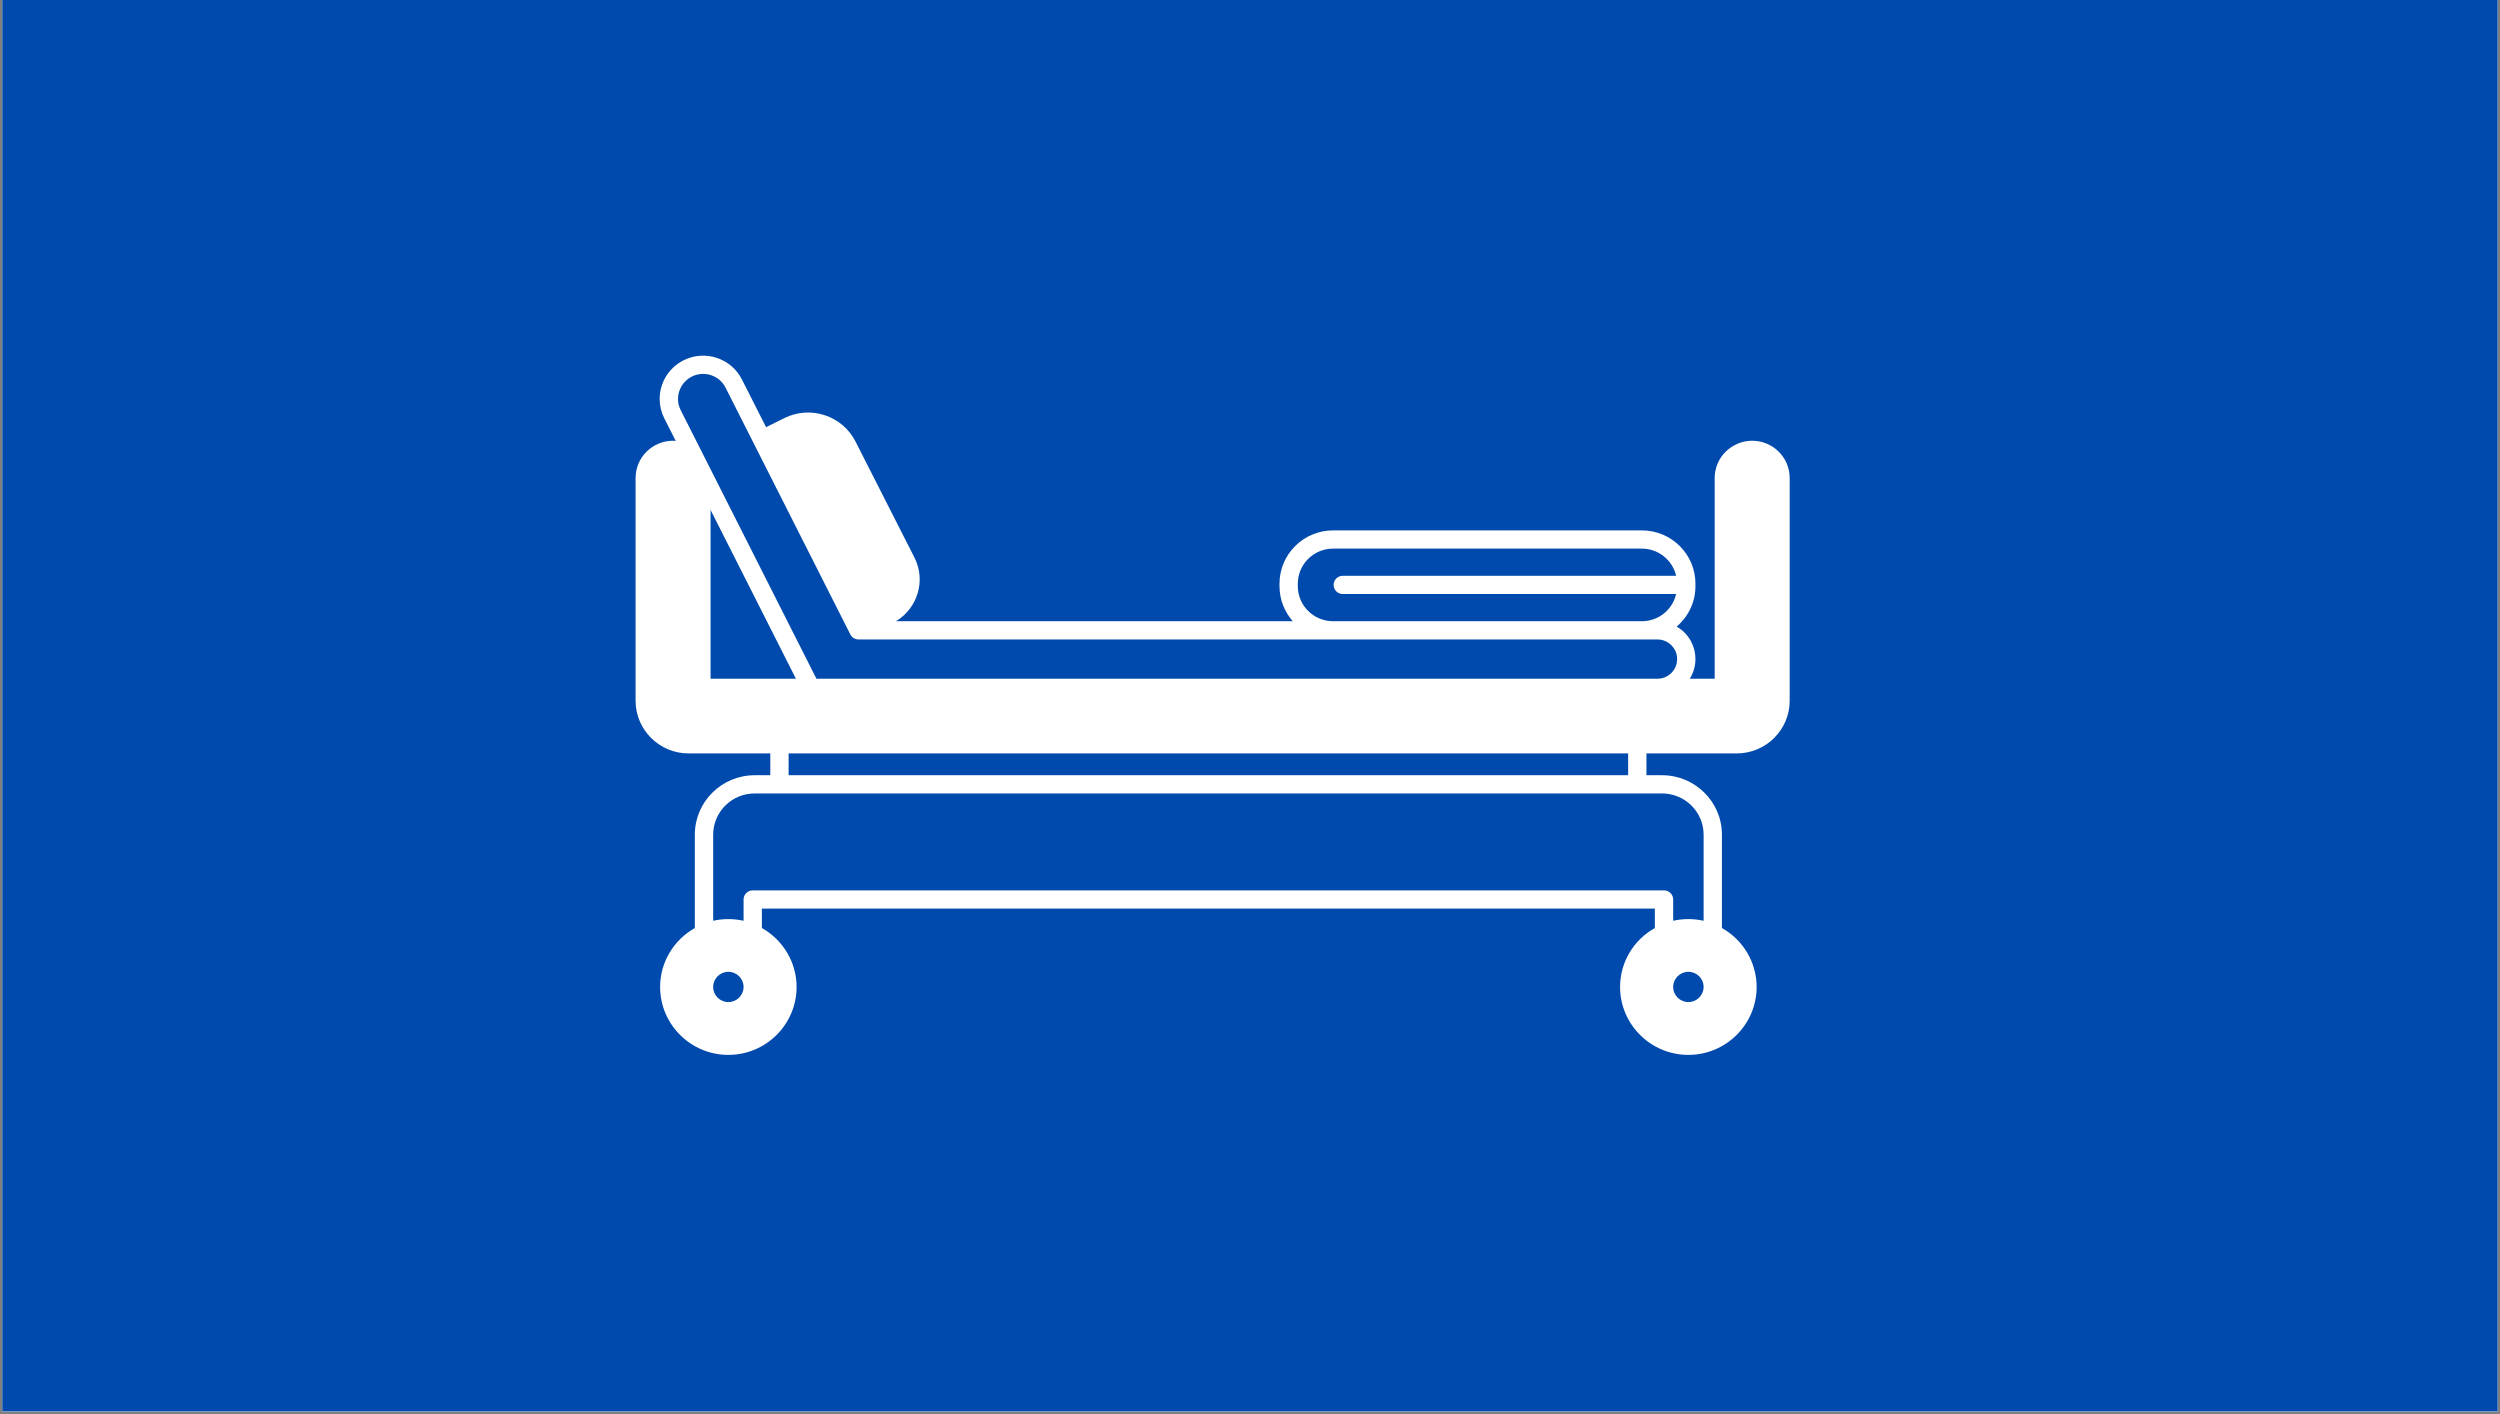
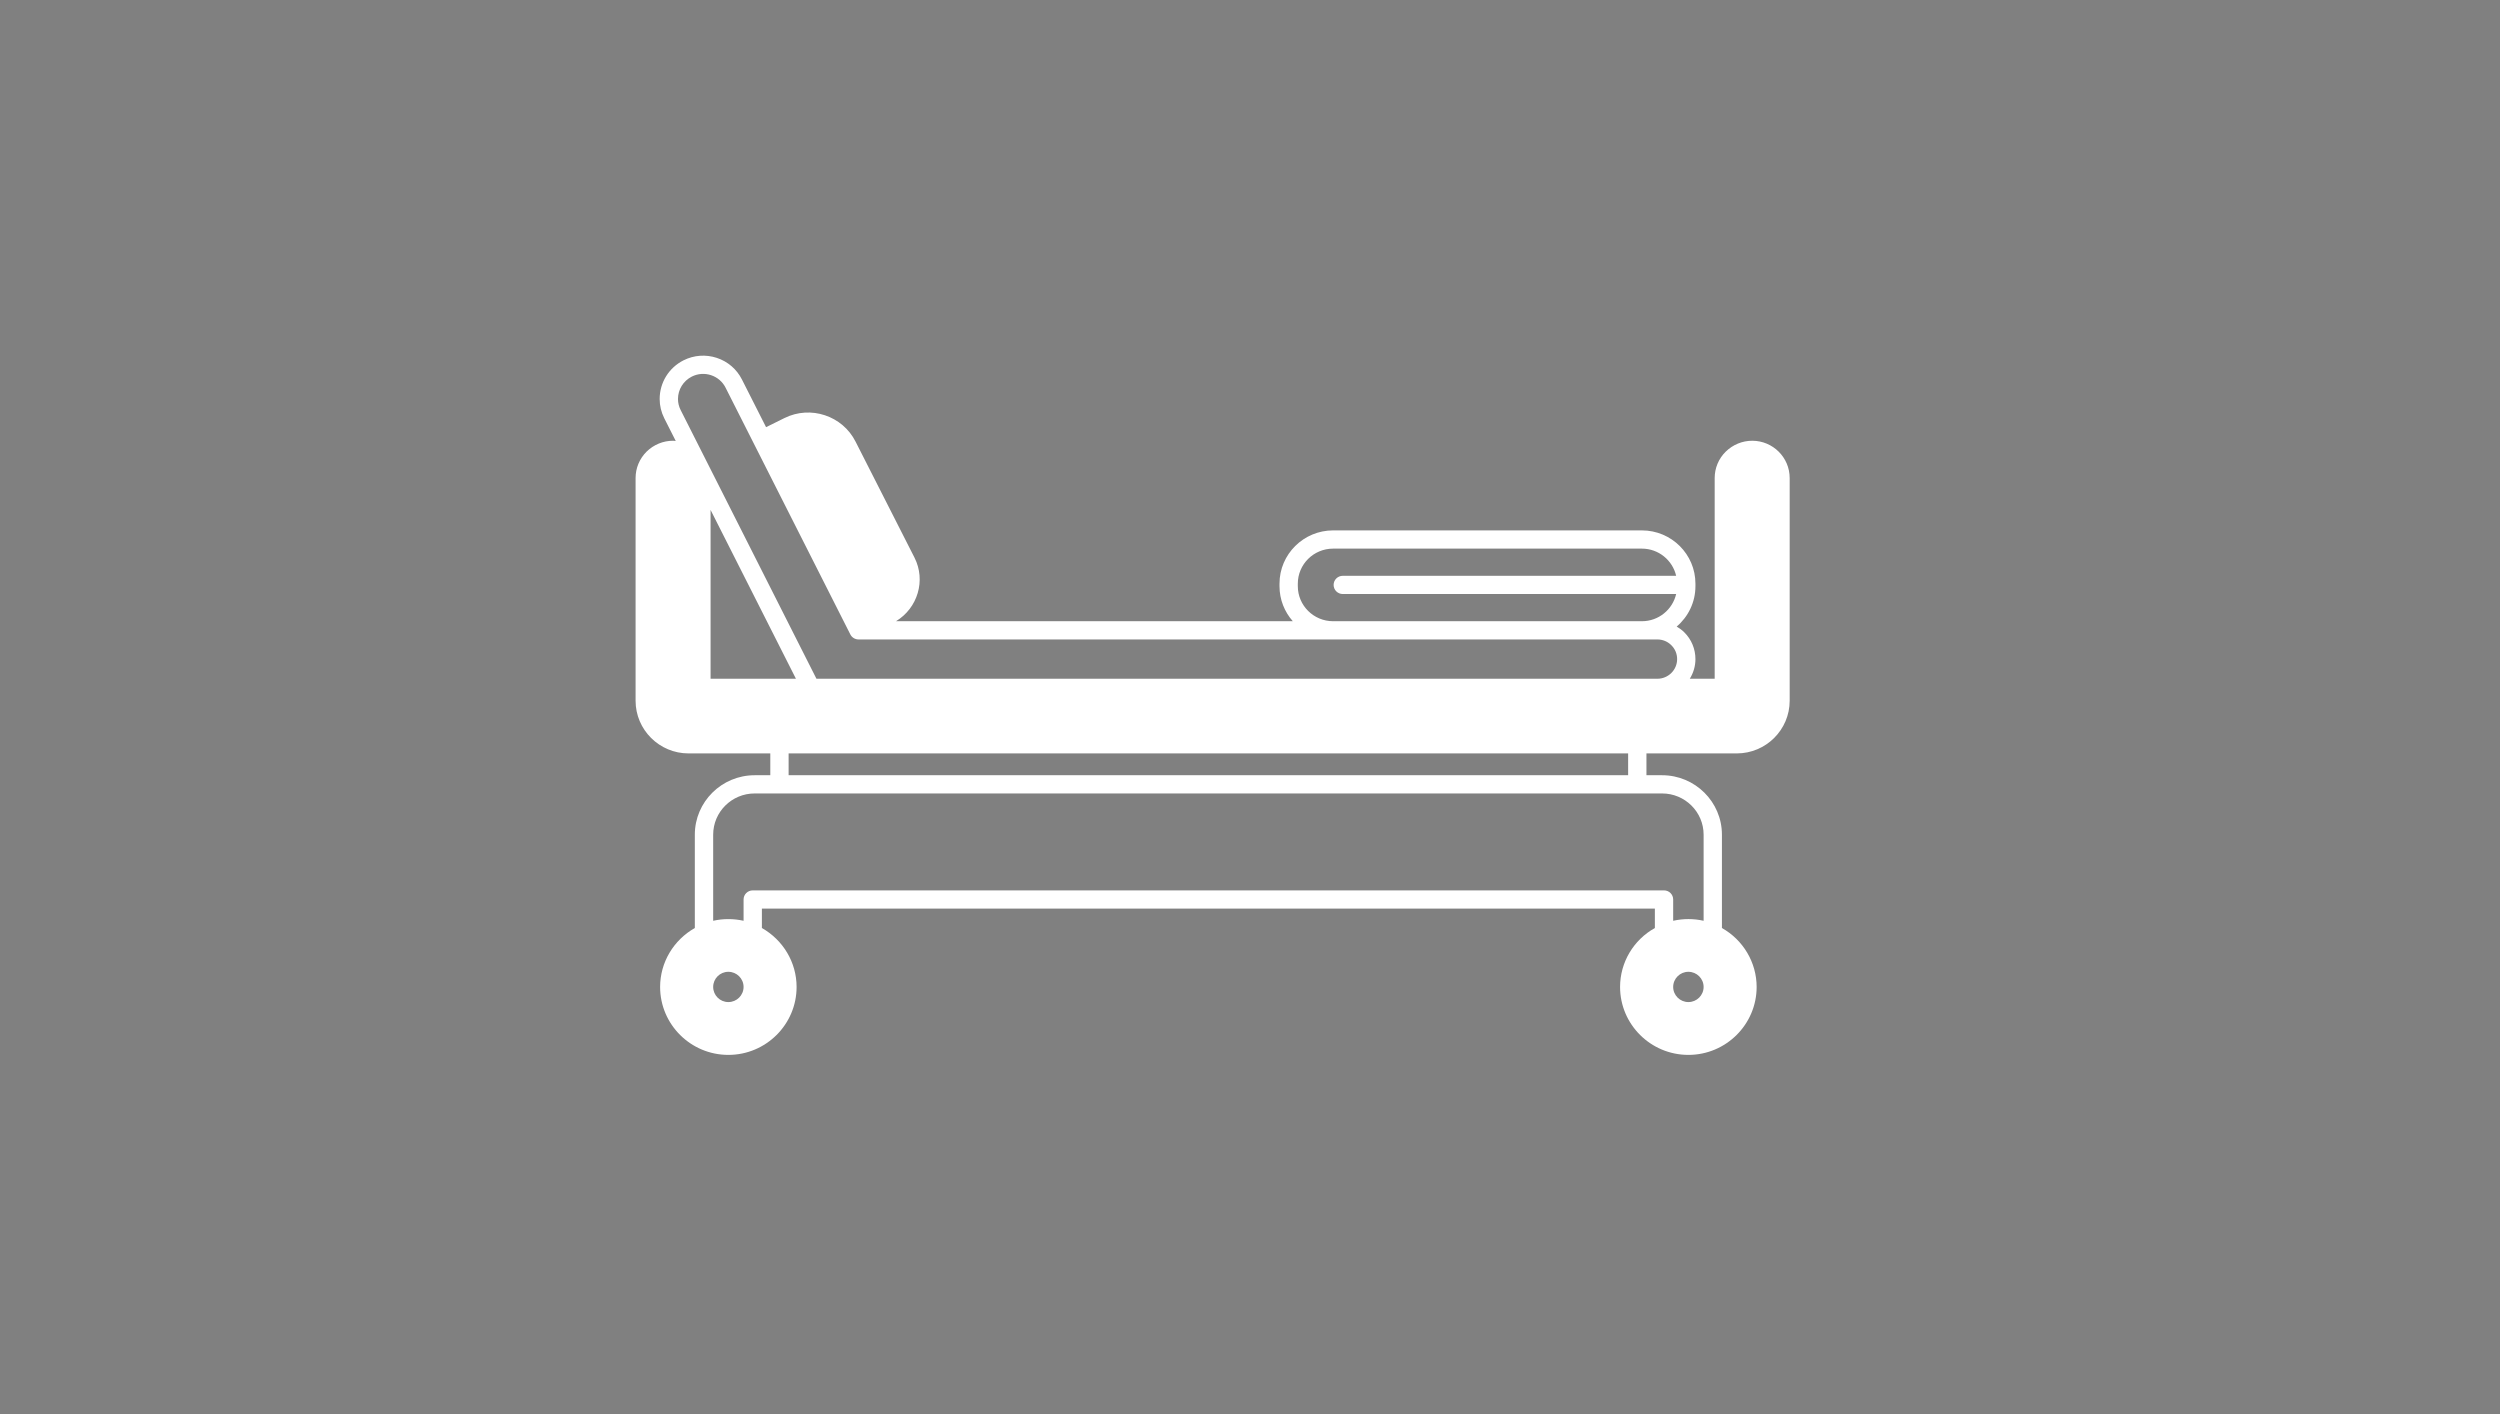
<svg xmlns="http://www.w3.org/2000/svg" width="320" zoomAndPan="magnify" viewBox="0 0 240 135.75" height="181" preserveAspectRatio="xMidYMid meet" version="1.0">
  <rect x="0" y="0" width="240" height="135.75" fill="#808080" stroke="none" />
  <defs>
    <clipPath id="fcca6ee354">
-       <path d="M 0.219 0 L 239.777 0 L 239.777 135.5 L 0.219 135.5 Z M 0.219 0 " clip-rule="nonzero" />
-     </clipPath>
+       </clipPath>
    <clipPath id="986160f51c">
      <path d="M 61.016 34 L 171.812 34 L 171.812 101.27 L 61.016 101.27 Z M 61.016 34 " clip-rule="nonzero" />
    </clipPath>
  </defs>
  <g clip-path="url(#fcca6ee354)">
    <path fill="#ffffff" d="M 0.219 0 L 239.781 0 L 239.781 135.5 L 0.219 135.5 Z M 0.219 0 " fill-opacity="1" fill-rule="nonzero" />
    <path fill="#ffffff" d="M 0.219 0 L 239.781 0 L 239.781 135.5 L 0.219 135.5 Z M 0.219 0 " fill-opacity="1" fill-rule="nonzero" />
    <rect x="-24" width="288" fill="#004aad" y="-13.575" height="162.9" fill-opacity="1" />
  </g>
  <g clip-path="url(#986160f51c)">
    <path fill="#ffffff" d="M 168.215 42.312 C 167.262 42.312 166.359 42.684 165.668 43.359 C 164.984 44.035 164.609 44.938 164.609 45.895 L 164.609 65.16 L 162.219 65.16 C 162.559 64.609 162.762 63.969 162.762 63.277 C 162.762 62.305 162.383 61.387 161.688 60.699 C 161.469 60.48 161.223 60.305 160.961 60.152 C 162.062 59.215 162.762 57.824 162.762 56.273 L 162.762 56.031 C 162.762 53.211 160.457 50.918 157.621 50.918 L 127.977 50.918 C 125.141 50.918 122.832 53.211 122.832 56.031 L 122.832 56.273 C 122.832 57.562 123.316 58.738 124.109 59.637 L 86.016 59.637 C 88.094 58.379 88.902 55.727 87.793 53.535 L 82.133 42.395 C 80.879 39.91 77.82 38.891 75.316 40.129 L 73.543 41.008 L 71.227 36.434 C 70.727 35.441 69.867 34.703 68.809 34.355 C 67.75 34.008 66.621 34.09 65.621 34.59 C 64.207 35.305 63.328 36.727 63.328 38.305 C 63.328 38.945 63.477 39.57 63.773 40.16 L 64.871 42.332 C 64.785 42.324 64.699 42.312 64.613 42.312 C 63.664 42.312 62.762 42.684 62.074 43.355 C 61.391 44.035 61.016 44.938 61.016 45.895 L 61.016 67.27 C 61.016 70.059 63.297 72.328 66.098 72.328 L 73.949 72.328 L 73.949 74.422 L 72.445 74.422 C 69.281 74.422 66.703 76.98 66.703 80.129 L 66.703 89.09 C 64.668 90.238 63.371 92.391 63.371 94.746 C 63.371 98.344 66.309 101.27 69.922 101.27 C 73.535 101.27 76.473 98.344 76.473 94.746 C 76.473 92.391 75.176 90.238 73.141 89.09 L 73.141 87.227 L 158.867 87.227 L 158.867 89.09 C 156.824 90.227 155.527 92.383 155.527 94.746 C 155.527 98.344 158.469 101.27 162.086 101.27 C 165.695 101.27 168.637 98.344 168.637 94.746 C 168.637 92.387 167.336 90.23 165.305 89.09 L 165.305 80.129 C 165.305 76.98 162.727 74.422 159.562 74.422 L 158.059 74.422 L 158.059 72.328 L 166.727 72.328 C 169.531 72.328 171.809 70.059 171.809 67.27 L 171.809 45.895 C 171.812 43.918 170.199 42.312 168.215 42.312 Z M 68.215 65.16 L 68.215 48.953 L 76.41 65.16 Z M 124.59 56.273 L 124.59 56.031 C 124.59 54.176 126.109 52.668 127.977 52.668 L 157.621 52.668 C 159.223 52.668 160.566 53.785 160.91 55.277 L 128.91 55.277 C 128.422 55.277 128.027 55.668 128.027 56.152 C 128.027 56.637 128.422 57.027 128.91 57.027 L 160.91 57.027 C 160.566 58.52 159.227 59.637 157.621 59.637 L 127.977 59.637 C 126.109 59.637 124.59 58.129 124.59 56.273 Z M 66.414 36.152 C 66.992 35.863 67.645 35.816 68.258 36.016 C 68.871 36.219 69.367 36.645 69.656 37.219 L 81.633 60.906 C 81.781 61.199 82.086 61.387 82.418 61.387 L 159.105 61.387 C 159.613 61.387 160.09 61.582 160.445 61.938 C 160.812 62.301 161.004 62.766 161.004 63.277 C 161.004 64.316 160.152 65.16 159.105 65.16 L 78.379 65.16 L 65.348 39.375 C 65.172 39.031 65.086 38.672 65.086 38.305 C 65.086 37.391 65.598 36.566 66.414 36.152 Z M 71.383 94.746 C 71.383 95.547 70.727 96.199 69.922 96.199 C 69.117 96.199 68.465 95.547 68.465 94.746 C 68.465 93.945 69.117 93.293 69.922 93.293 C 70.727 93.293 71.383 93.945 71.383 94.746 Z M 163.547 94.746 C 163.547 95.547 162.891 96.199 162.086 96.199 C 161.281 96.199 160.625 95.547 160.625 94.746 C 160.625 93.945 161.281 93.293 162.086 93.293 C 162.891 93.293 163.547 93.945 163.547 94.746 Z M 163.547 80.129 L 163.547 88.395 C 162.59 88.176 161.582 88.18 160.625 88.395 L 160.625 86.352 C 160.625 85.867 160.234 85.477 159.746 85.477 L 72.262 85.477 C 71.777 85.477 71.383 85.867 71.383 86.352 L 71.383 88.395 C 70.426 88.18 69.414 88.18 68.465 88.395 L 68.465 80.129 C 68.465 77.945 70.25 76.172 72.445 76.172 L 159.562 76.172 C 161.758 76.172 163.547 77.945 163.547 80.129 Z M 156.301 74.422 L 75.707 74.422 L 75.707 72.328 L 156.301 72.328 Z M 156.301 74.422 " fill-opacity="1" fill-rule="nonzero" />
  </g>
</svg>